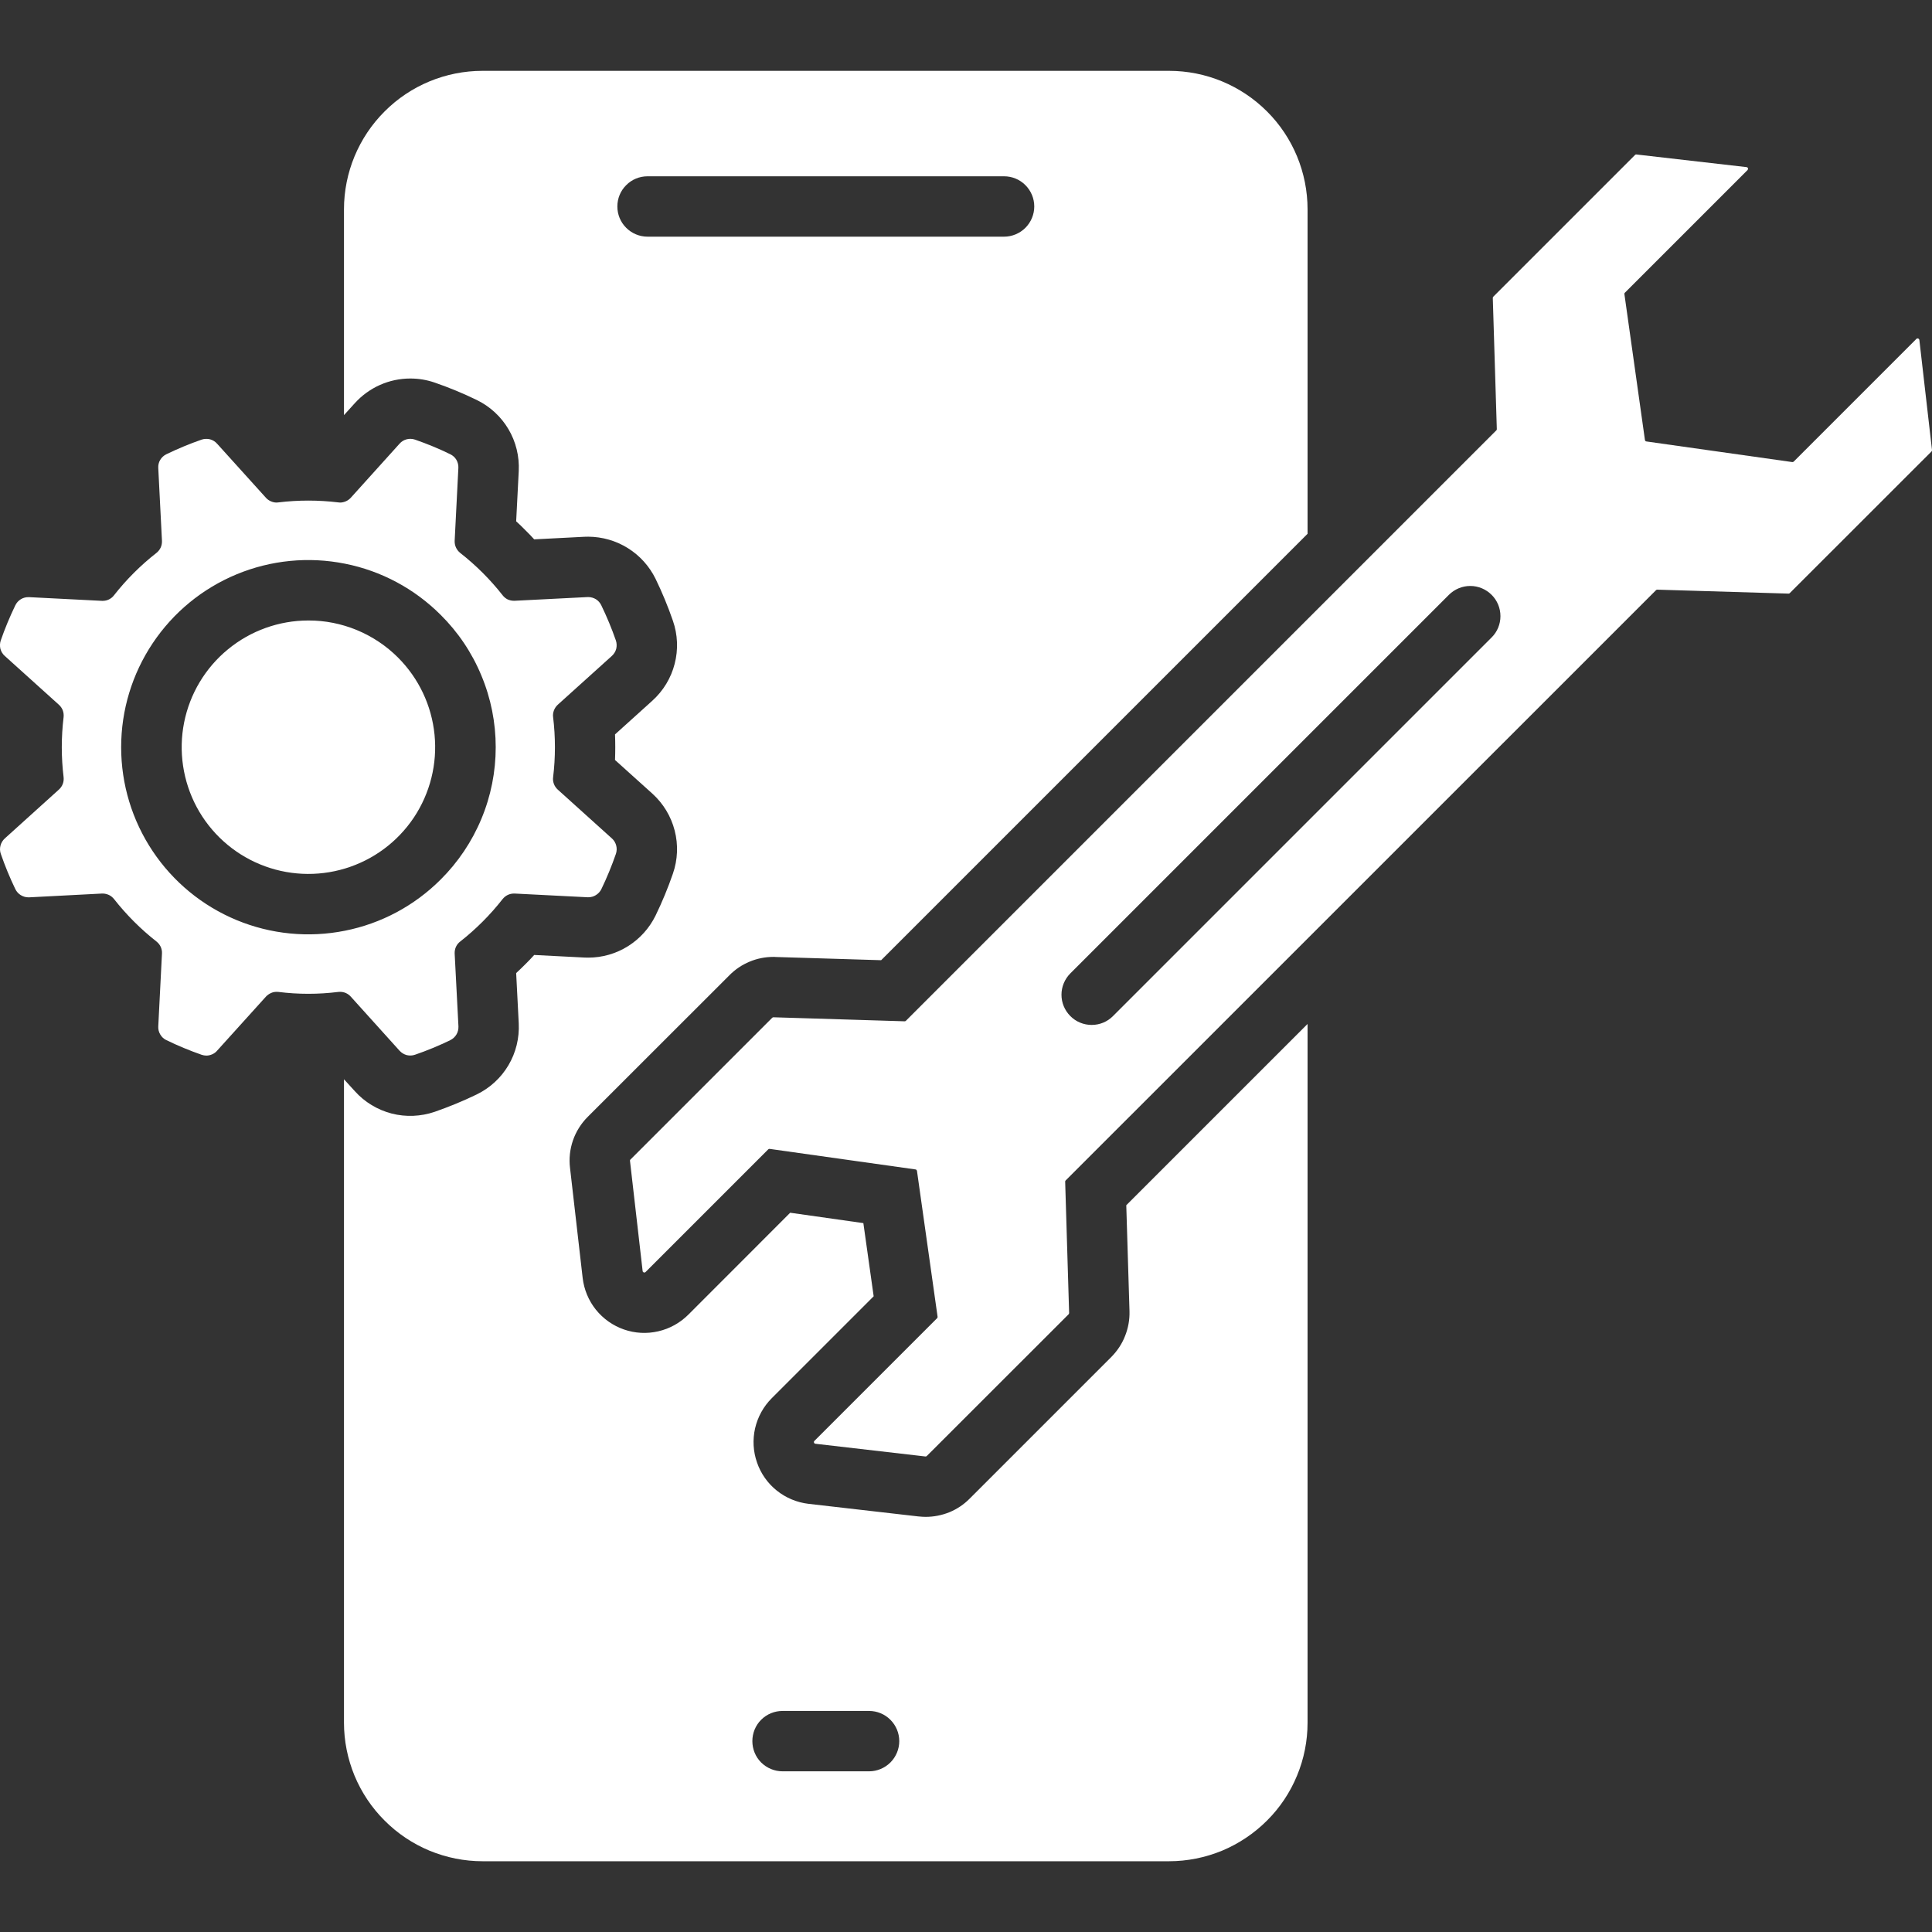
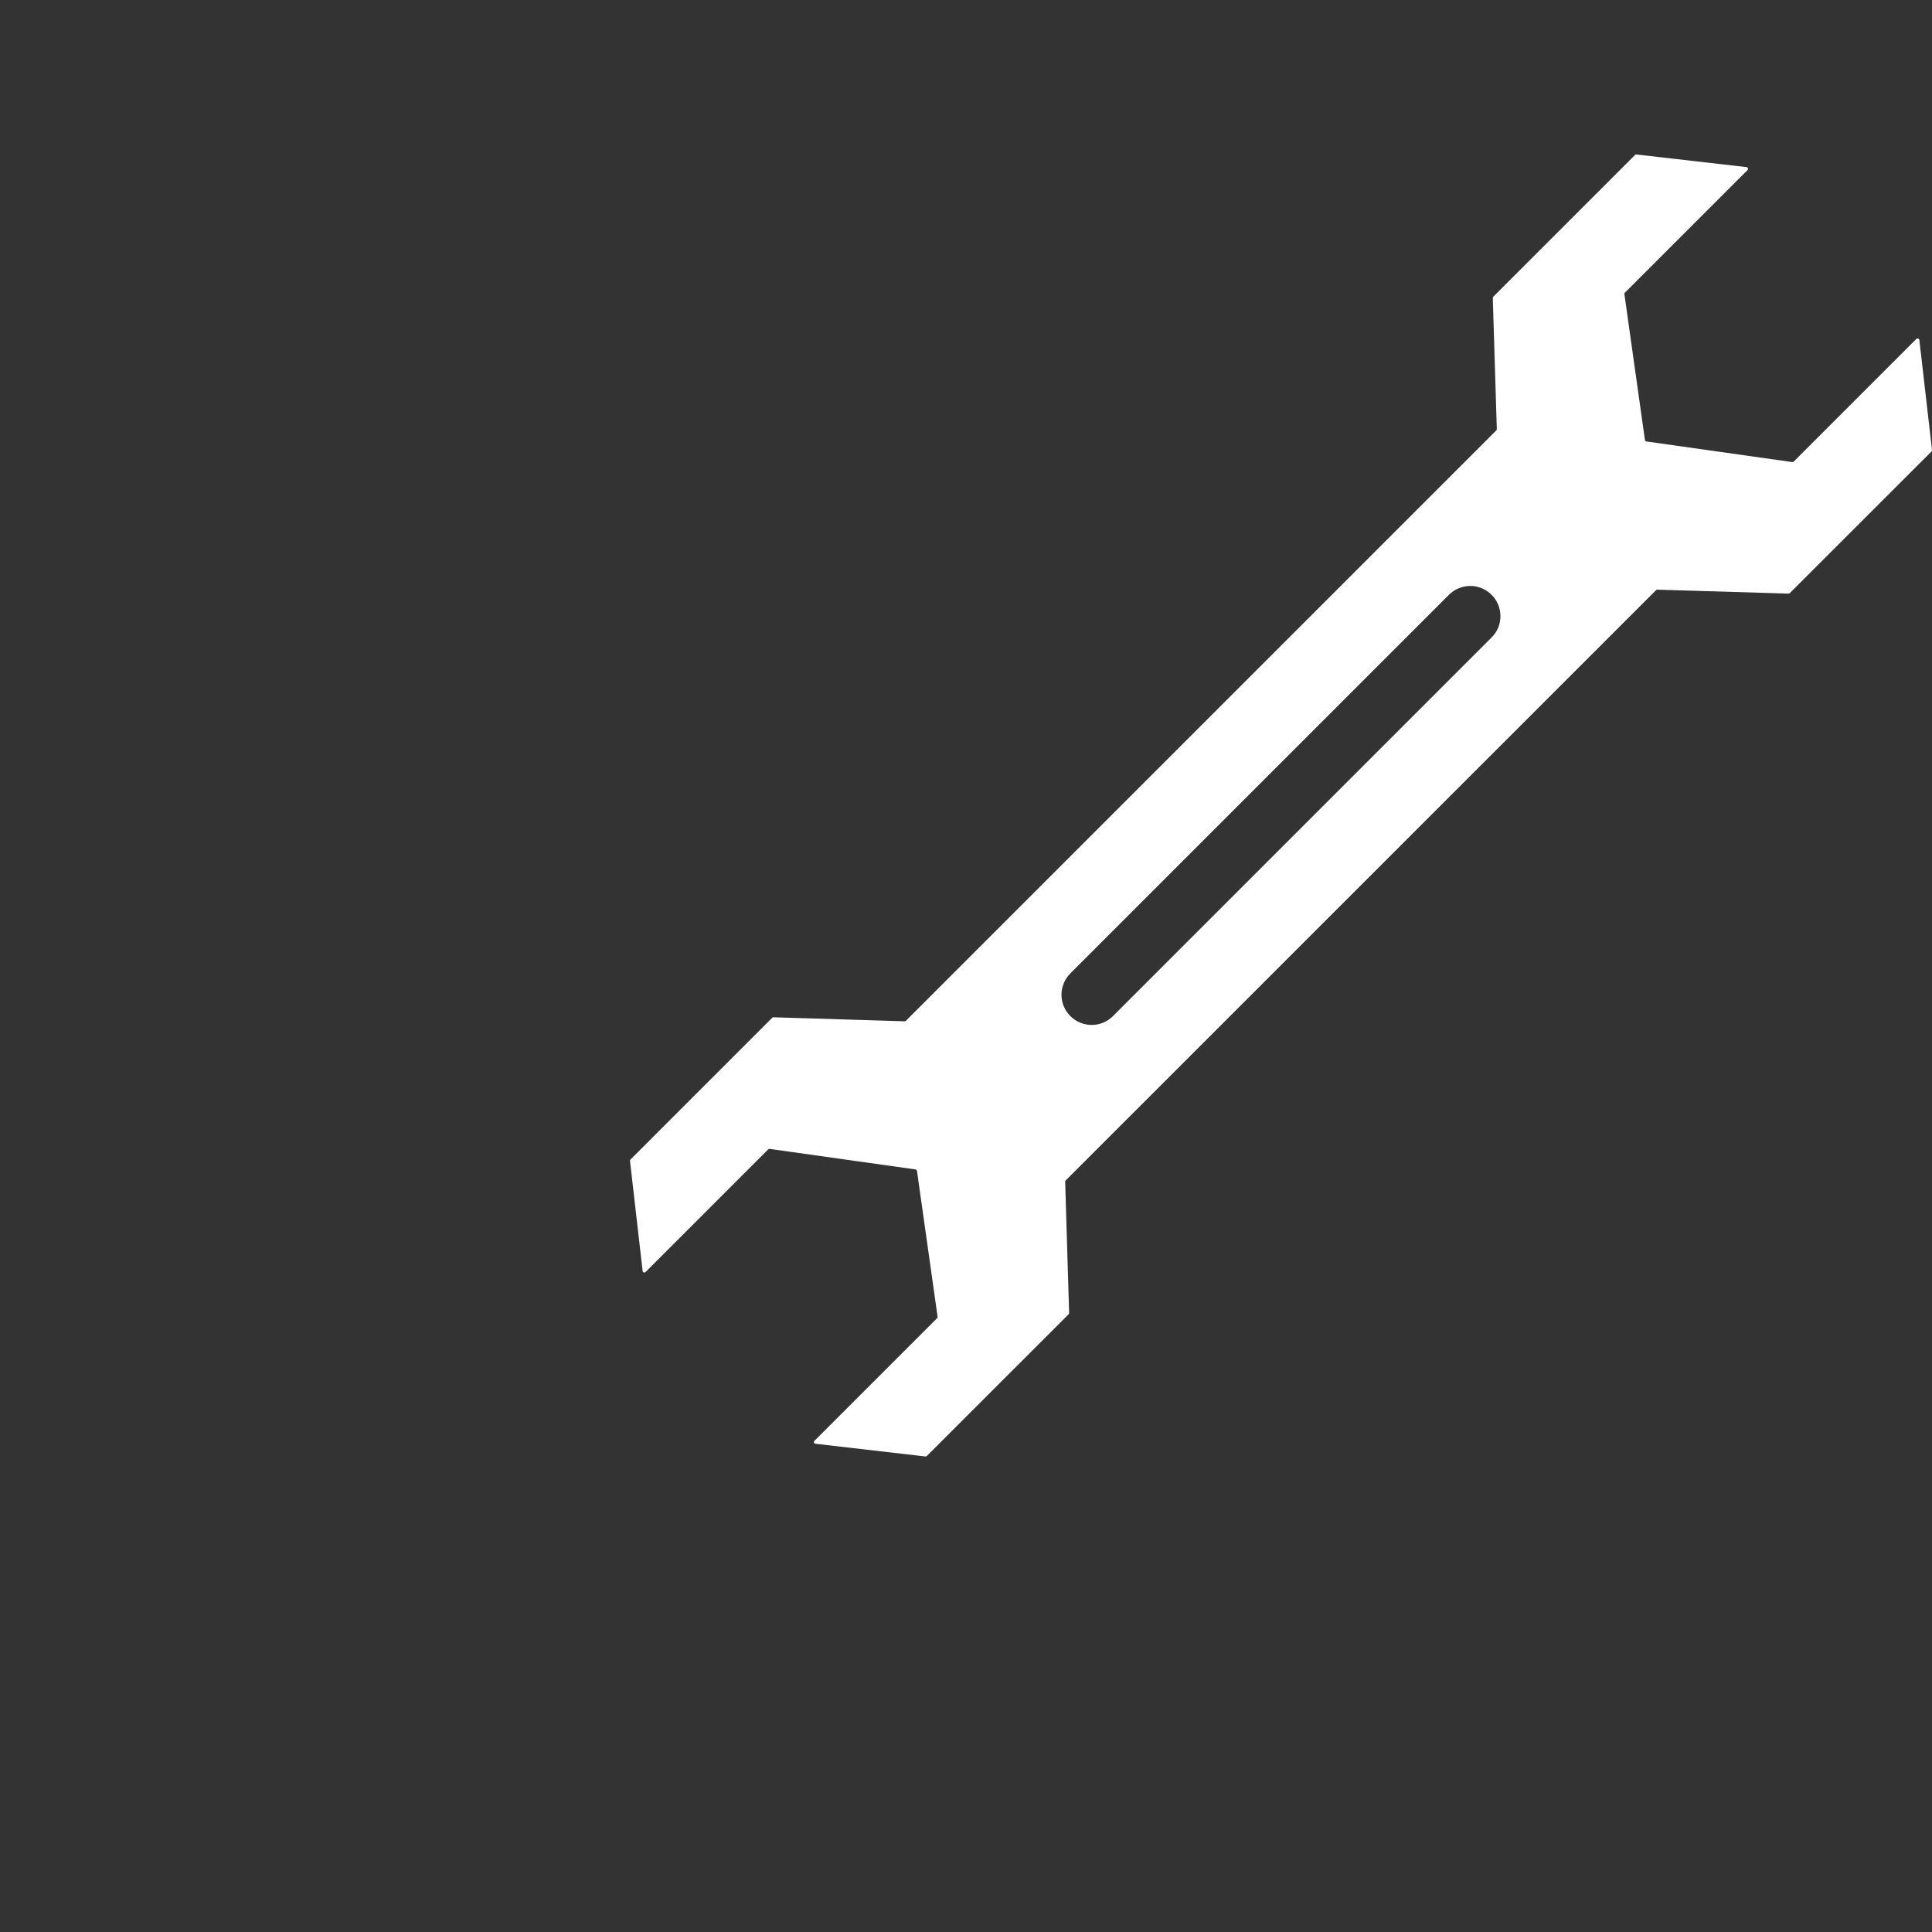
<svg xmlns="http://www.w3.org/2000/svg" width="24" height="24" viewBox="0 0 24 24" fill="none">
  <rect x="0" y="0" width="24" height="24" fill="#333333" stroke="none" />
  <path d="M23.843 4.223C23.842 4.217 23.839 4.213 23.835 4.209C23.831 4.206 23.826 4.204 23.821 4.204C23.818 4.204 23.816 4.204 23.813 4.205C23.811 4.207 23.808 4.208 23.806 4.21L22.282 5.734C22.28 5.736 22.278 5.737 22.276 5.738C22.273 5.739 22.27 5.74 22.267 5.74C22.266 5.74 22.265 5.74 22.264 5.74L20.453 5.484C20.448 5.484 20.444 5.482 20.44 5.478C20.437 5.475 20.435 5.471 20.434 5.466L20.179 3.654C20.178 3.651 20.179 3.647 20.18 3.644C20.181 3.641 20.182 3.638 20.185 3.636L21.709 2.112C21.711 2.109 21.713 2.106 21.714 2.102C21.715 2.098 21.715 2.094 21.714 2.09C21.712 2.086 21.71 2.083 21.707 2.08C21.704 2.078 21.7 2.076 21.696 2.076L20.328 1.919C20.325 1.918 20.322 1.919 20.319 1.92C20.316 1.921 20.313 1.922 20.311 1.925L18.551 3.685C18.549 3.687 18.547 3.689 18.546 3.692C18.545 3.695 18.544 3.698 18.544 3.701L18.594 5.331C18.594 5.334 18.593 5.337 18.592 5.34C18.591 5.342 18.59 5.345 18.587 5.347L11.254 12.68C11.252 12.682 11.249 12.684 11.247 12.685C11.244 12.686 11.242 12.687 11.239 12.687H11.238L9.608 12.637H9.607C9.601 12.637 9.596 12.64 9.592 12.644L7.832 14.404C7.829 14.406 7.828 14.409 7.827 14.412C7.826 14.415 7.825 14.418 7.826 14.421L7.983 15.789C7.983 15.794 7.986 15.799 7.99 15.802C7.994 15.806 7.999 15.808 8.004 15.808C8.007 15.808 8.01 15.807 8.012 15.806C8.015 15.805 8.017 15.803 8.019 15.802L9.543 14.278C9.547 14.274 9.552 14.272 9.558 14.272C9.559 14.271 9.56 14.271 9.561 14.272L11.373 14.527C11.377 14.528 11.382 14.53 11.385 14.533C11.388 14.537 11.39 14.541 11.391 14.545L11.647 16.357C11.647 16.36 11.647 16.364 11.646 16.367C11.645 16.37 11.643 16.373 11.641 16.375L10.117 17.899C10.114 17.902 10.112 17.905 10.111 17.909C10.11 17.913 10.111 17.917 10.112 17.921C10.113 17.925 10.116 17.928 10.119 17.931C10.122 17.933 10.126 17.935 10.13 17.935L11.497 18.093H11.499C11.505 18.093 11.51 18.09 11.514 18.086L13.275 16.326C13.277 16.324 13.278 16.322 13.279 16.319C13.28 16.316 13.281 16.313 13.281 16.31L13.232 14.68C13.232 14.677 13.232 14.674 13.233 14.671C13.234 14.669 13.236 14.666 13.238 14.664L20.572 7.331C20.576 7.327 20.581 7.325 20.587 7.325H20.587L22.218 7.374H22.218C22.224 7.374 22.23 7.372 22.233 7.368L23.994 5.608C23.996 5.605 23.998 5.603 23.999 5.6C24 5.597 24 5.593 24 5.59L23.843 4.223ZM18.529 7.919L13.826 12.622C13.756 12.693 13.661 12.732 13.561 12.732C13.462 12.732 13.366 12.693 13.296 12.622C13.226 12.552 13.186 12.457 13.186 12.357C13.186 12.258 13.226 12.162 13.296 12.092L17.999 7.389C18.069 7.319 18.165 7.279 18.264 7.279C18.364 7.279 18.459 7.319 18.529 7.389C18.6 7.459 18.639 7.555 18.639 7.654C18.639 7.754 18.6 7.849 18.529 7.919Z" fill="#FFFFFF" />
-   <path d="M6.928 9.808C6.907 9.789 6.891 9.765 6.881 9.739C6.871 9.712 6.867 9.683 6.871 9.655C6.901 9.407 6.901 9.157 6.871 8.909C6.867 8.881 6.871 8.852 6.881 8.825C6.891 8.799 6.907 8.775 6.928 8.755L7.601 8.148C7.627 8.124 7.646 8.094 7.655 8.06C7.663 8.026 7.662 7.99 7.651 7.957C7.599 7.807 7.538 7.661 7.469 7.518C7.454 7.488 7.432 7.462 7.403 7.444C7.375 7.427 7.342 7.417 7.308 7.417C7.305 7.417 7.302 7.417 7.299 7.417L6.393 7.463C6.39 7.463 6.387 7.463 6.384 7.463C6.357 7.463 6.33 7.457 6.306 7.446C6.282 7.434 6.26 7.416 6.244 7.395C6.09 7.199 5.913 7.022 5.716 6.868C5.694 6.85 5.676 6.827 5.664 6.801C5.652 6.775 5.647 6.747 5.648 6.718L5.694 5.813C5.696 5.778 5.687 5.743 5.67 5.713C5.652 5.682 5.625 5.658 5.594 5.643C5.451 5.573 5.305 5.513 5.155 5.461C5.122 5.45 5.086 5.448 5.052 5.457C5.018 5.466 4.987 5.484 4.964 5.511L4.357 6.184C4.34 6.202 4.32 6.217 4.297 6.227C4.274 6.237 4.249 6.243 4.225 6.243C4.217 6.243 4.21 6.242 4.203 6.241C3.955 6.211 3.705 6.211 3.458 6.241C3.451 6.242 3.443 6.243 3.436 6.243C3.411 6.243 3.386 6.237 3.364 6.227C3.341 6.217 3.32 6.202 3.304 6.184L2.696 5.511C2.673 5.485 2.642 5.466 2.608 5.457C2.574 5.449 2.538 5.45 2.505 5.461C2.355 5.513 2.209 5.574 2.066 5.643C2.035 5.658 2.008 5.683 1.99 5.713C1.972 5.743 1.964 5.778 1.966 5.813L2.012 6.718C2.013 6.747 2.008 6.776 1.996 6.802C1.984 6.828 1.966 6.85 1.944 6.868C1.747 7.022 1.57 7.199 1.416 7.395C1.4 7.417 1.378 7.434 1.354 7.446C1.33 7.458 1.303 7.464 1.276 7.464C1.273 7.464 1.27 7.464 1.267 7.464L0.361 7.418C0.358 7.418 0.355 7.418 0.352 7.418C0.318 7.418 0.285 7.427 0.257 7.445C0.228 7.463 0.206 7.488 0.191 7.518C0.122 7.661 0.061 7.807 0.009 7.957C-0.002 7.99 -0.003 8.026 0.005 8.06C0.014 8.094 0.033 8.125 0.059 8.148L0.732 8.755C0.753 8.774 0.77 8.798 0.78 8.825C0.79 8.852 0.793 8.881 0.79 8.909C0.76 9.157 0.76 9.407 0.79 9.654C0.793 9.683 0.79 9.712 0.78 9.738C0.77 9.765 0.753 9.789 0.732 9.808L0.059 10.416C0.033 10.44 0.015 10.47 0.006 10.504C-0.003 10.538 -0.002 10.574 0.01 10.607C0.062 10.757 0.122 10.903 0.191 11.046C0.206 11.076 0.229 11.102 0.257 11.119C0.286 11.137 0.319 11.147 0.352 11.147H0.362L1.267 11.1H1.276C1.303 11.1 1.33 11.107 1.354 11.118C1.379 11.13 1.4 11.148 1.417 11.169C1.571 11.365 1.748 11.542 1.944 11.696C1.967 11.714 1.985 11.737 1.997 11.763C2.008 11.789 2.014 11.817 2.012 11.846L1.966 12.751C1.964 12.786 1.973 12.821 1.991 12.851C2.009 12.882 2.035 12.906 2.067 12.921C2.209 12.99 2.356 13.051 2.505 13.103C2.524 13.109 2.544 13.113 2.563 13.113C2.589 13.113 2.613 13.107 2.636 13.097C2.659 13.087 2.68 13.072 2.696 13.053L3.304 12.38C3.321 12.362 3.341 12.347 3.364 12.337C3.386 12.326 3.411 12.321 3.436 12.321C3.443 12.321 3.45 12.322 3.458 12.322C3.705 12.353 3.955 12.353 4.203 12.322C4.21 12.322 4.217 12.321 4.224 12.321C4.249 12.321 4.274 12.326 4.297 12.336C4.32 12.347 4.34 12.361 4.357 12.38L4.964 13.053C4.988 13.079 5.019 13.098 5.053 13.107C5.087 13.115 5.122 13.114 5.156 13.102C5.305 13.051 5.452 12.99 5.594 12.921C5.626 12.905 5.652 12.881 5.67 12.851C5.688 12.821 5.696 12.786 5.695 12.751L5.648 11.845C5.647 11.817 5.652 11.788 5.664 11.762C5.676 11.736 5.694 11.713 5.717 11.696C5.913 11.542 6.09 11.365 6.244 11.168C6.261 11.147 6.282 11.13 6.306 11.118C6.331 11.106 6.357 11.1 6.384 11.1H6.394L7.299 11.146H7.308C7.342 11.146 7.375 11.137 7.403 11.119C7.432 11.101 7.455 11.076 7.47 11.046C7.539 10.903 7.599 10.757 7.651 10.607C7.662 10.574 7.664 10.538 7.655 10.504C7.646 10.47 7.628 10.439 7.602 10.416L6.928 9.808ZM5.474 10.926C5.149 11.251 4.735 11.473 4.284 11.562C3.833 11.652 3.365 11.606 2.94 11.43C2.515 11.254 2.152 10.956 1.897 10.574C1.641 10.191 1.505 9.742 1.505 9.282C1.505 8.822 1.641 8.373 1.897 7.99C2.152 7.608 2.515 7.31 2.94 7.134C3.365 6.958 3.833 6.912 4.284 7.002C4.735 7.091 5.149 7.313 5.474 7.638C5.691 7.853 5.863 8.109 5.98 8.392C6.098 8.674 6.158 8.976 6.158 9.282C6.158 9.587 6.098 9.89 5.98 10.172C5.863 10.454 5.691 10.71 5.474 10.926H5.474Z" fill="#FFFFFF" />
-   <path d="M3.83 7.708C3.466 7.708 3.113 7.835 2.832 8.066C2.55 8.297 2.358 8.619 2.287 8.976C2.216 9.333 2.272 9.704 2.443 10.025C2.615 10.346 2.893 10.598 3.23 10.737C3.566 10.876 3.941 10.894 4.289 10.788C4.638 10.682 4.938 10.459 5.141 10.156C5.343 9.853 5.434 9.489 5.398 9.127C5.362 8.764 5.202 8.426 4.944 8.168C4.798 8.022 4.624 7.906 4.433 7.827C4.242 7.748 4.037 7.707 3.83 7.708Z" fill="#FFFFFF" />
-   <path d="M9.062 12.114C9.133 12.042 9.218 11.985 9.312 11.946C9.405 11.907 9.506 11.887 9.607 11.887H9.621L9.632 11.888L10.946 11.928L16.243 6.631V2.601C16.243 2.144 16.062 1.706 15.739 1.384C15.416 1.061 14.979 0.88 14.522 0.88H5.994C5.538 0.88 5.1 1.061 4.778 1.384C4.455 1.706 4.273 2.144 4.273 2.601V5.157L4.408 5.008C4.495 4.912 4.601 4.835 4.72 4.782C4.839 4.729 4.967 4.702 5.097 4.702C5.201 4.702 5.303 4.719 5.401 4.753C5.578 4.814 5.752 4.886 5.921 4.968C6.086 5.048 6.223 5.174 6.316 5.331C6.409 5.488 6.453 5.669 6.444 5.851L6.412 6.476C6.451 6.511 6.489 6.548 6.526 6.586C6.564 6.623 6.601 6.661 6.636 6.7L7.26 6.668C7.276 6.668 7.292 6.667 7.308 6.667C7.482 6.668 7.653 6.717 7.801 6.81C7.948 6.902 8.067 7.034 8.144 7.191C8.226 7.36 8.298 7.534 8.359 7.711C8.419 7.883 8.427 8.07 8.381 8.246C8.336 8.423 8.239 8.582 8.104 8.704L7.64 9.123C7.644 9.229 7.644 9.335 7.64 9.441L8.104 9.859C8.239 9.981 8.336 10.141 8.381 10.317C8.427 10.494 8.419 10.68 8.359 10.853C8.298 11.03 8.226 11.204 8.144 11.373C8.067 11.53 7.948 11.662 7.801 11.754C7.653 11.847 7.482 11.896 7.308 11.896C7.292 11.896 7.276 11.896 7.261 11.895L6.636 11.863C6.601 11.902 6.564 11.941 6.526 11.978C6.489 12.015 6.451 12.052 6.412 12.088L6.444 12.712C6.453 12.895 6.409 13.076 6.316 13.233C6.223 13.39 6.086 13.516 5.921 13.596C5.752 13.678 5.578 13.749 5.401 13.811C5.229 13.87 5.042 13.878 4.866 13.833C4.689 13.787 4.53 13.691 4.408 13.555L4.273 13.407V21.4C4.273 21.626 4.318 21.849 4.404 22.058C4.491 22.267 4.618 22.457 4.778 22.616C4.937 22.776 5.127 22.903 5.336 22.99C5.545 23.076 5.768 23.121 5.995 23.121H14.522C14.748 23.121 14.972 23.076 15.181 22.99C15.389 22.903 15.579 22.776 15.739 22.616C15.899 22.457 16.026 22.267 16.112 22.058C16.199 21.849 16.243 21.626 16.243 21.4V12.72L13.991 14.972L14.031 16.288C14.034 16.394 14.015 16.498 13.976 16.596C13.938 16.694 13.879 16.782 13.805 16.857L12.045 18.617C11.974 18.689 11.889 18.746 11.795 18.785C11.701 18.823 11.601 18.843 11.499 18.843C11.471 18.843 11.442 18.841 11.414 18.838H11.412H11.411L10.043 18.681C9.899 18.664 9.763 18.607 9.65 18.517C9.536 18.426 9.451 18.305 9.404 18.168C9.356 18.032 9.348 17.884 9.38 17.743C9.413 17.601 9.484 17.472 9.587 17.369L10.853 16.103L10.725 15.194L9.816 15.065L8.55 16.332C8.447 16.434 8.318 16.506 8.177 16.538C8.035 16.571 7.888 16.563 7.75 16.515C7.613 16.467 7.493 16.382 7.402 16.269C7.311 16.155 7.255 16.019 7.238 15.875L7.081 14.508C7.067 14.392 7.08 14.275 7.118 14.165C7.156 14.056 7.219 13.956 7.301 13.874L9.062 12.114ZM8.044 2.94C7.944 2.94 7.849 2.9 7.779 2.83C7.708 2.76 7.669 2.664 7.669 2.565C7.669 2.465 7.708 2.37 7.779 2.3C7.849 2.229 7.944 2.19 8.044 2.19H12.473C12.572 2.19 12.668 2.229 12.738 2.3C12.808 2.37 12.848 2.465 12.848 2.565C12.848 2.664 12.808 2.76 12.738 2.83C12.668 2.9 12.572 2.94 12.473 2.94H8.044ZM9.721 21.254H10.796C10.895 21.254 10.991 21.293 11.061 21.364C11.131 21.434 11.171 21.529 11.171 21.629C11.171 21.728 11.131 21.824 11.061 21.894C10.991 21.964 10.895 22.004 10.796 22.004H9.721C9.621 22.004 9.526 21.964 9.455 21.894C9.385 21.824 9.346 21.728 9.346 21.629C9.346 21.529 9.385 21.434 9.455 21.364C9.526 21.293 9.621 21.254 9.721 21.254Z" fill="#FFFFFF" />
</svg>